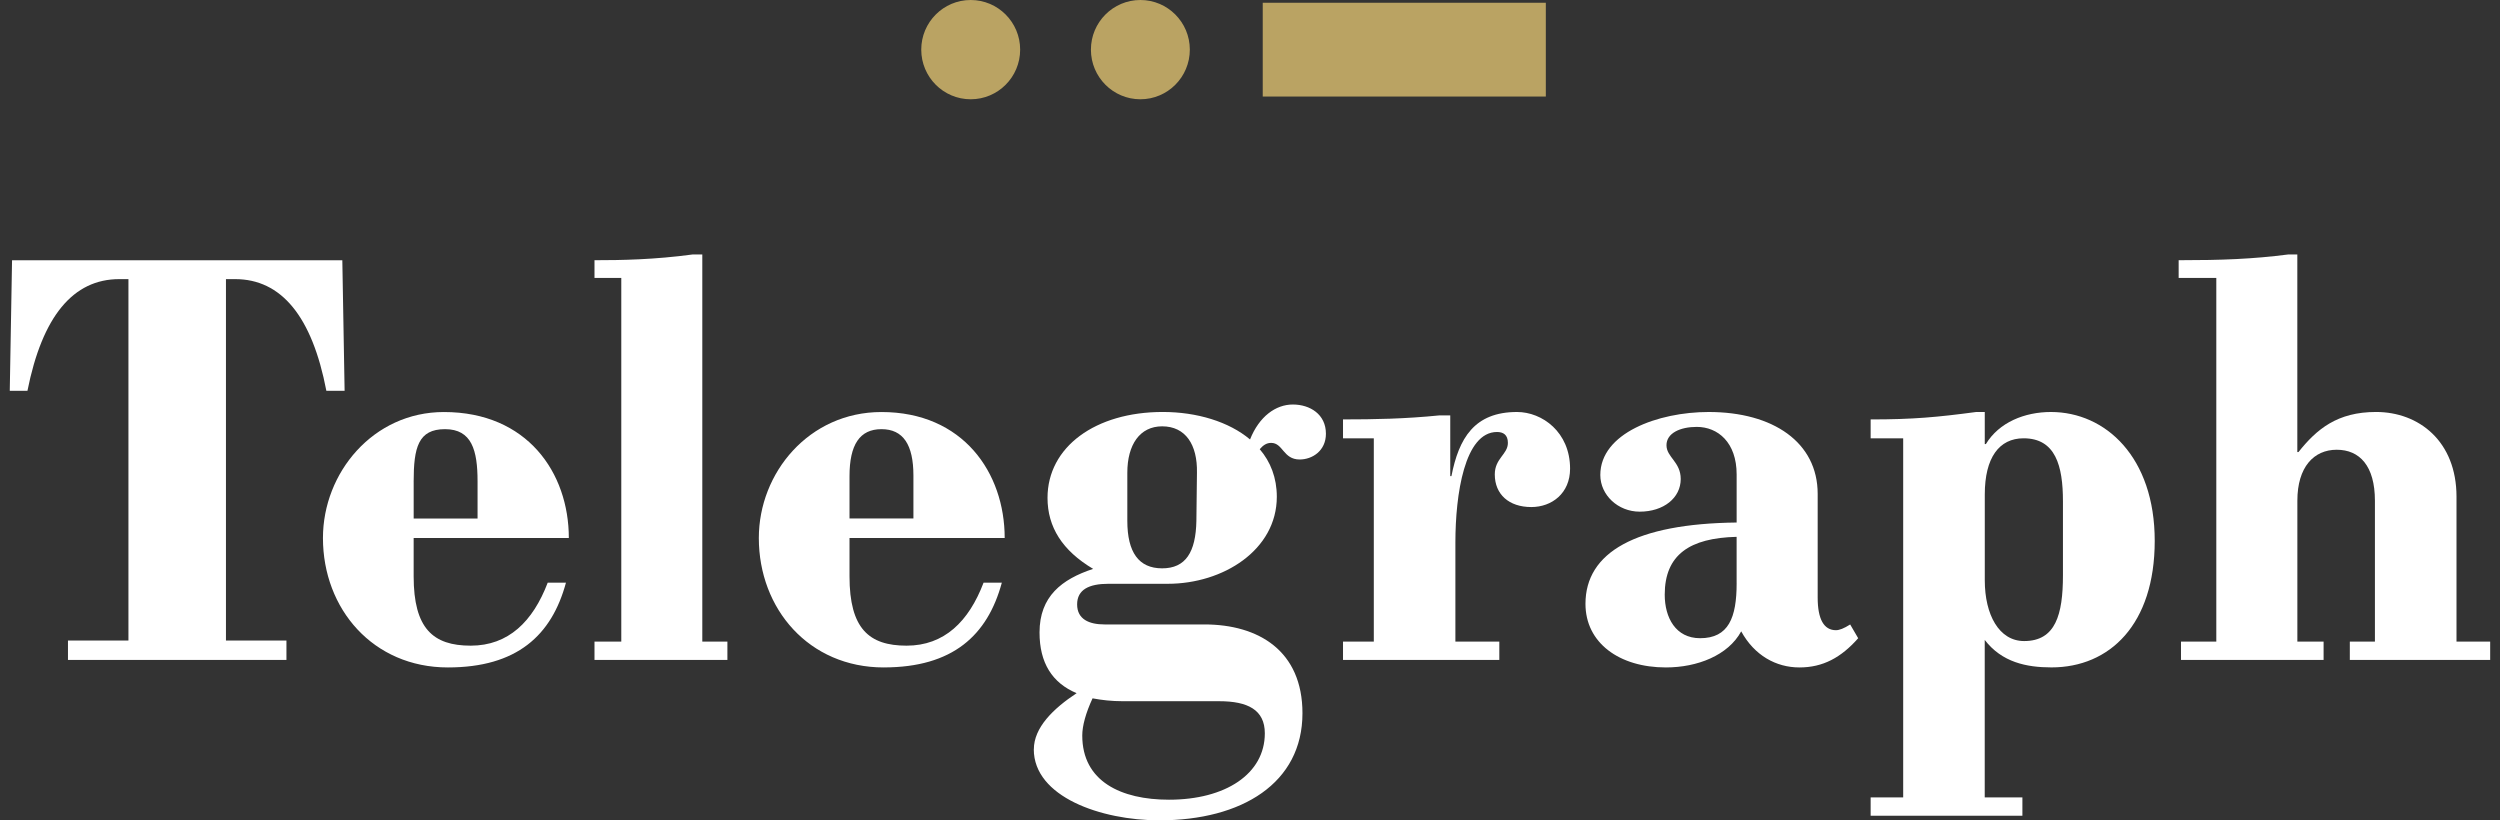
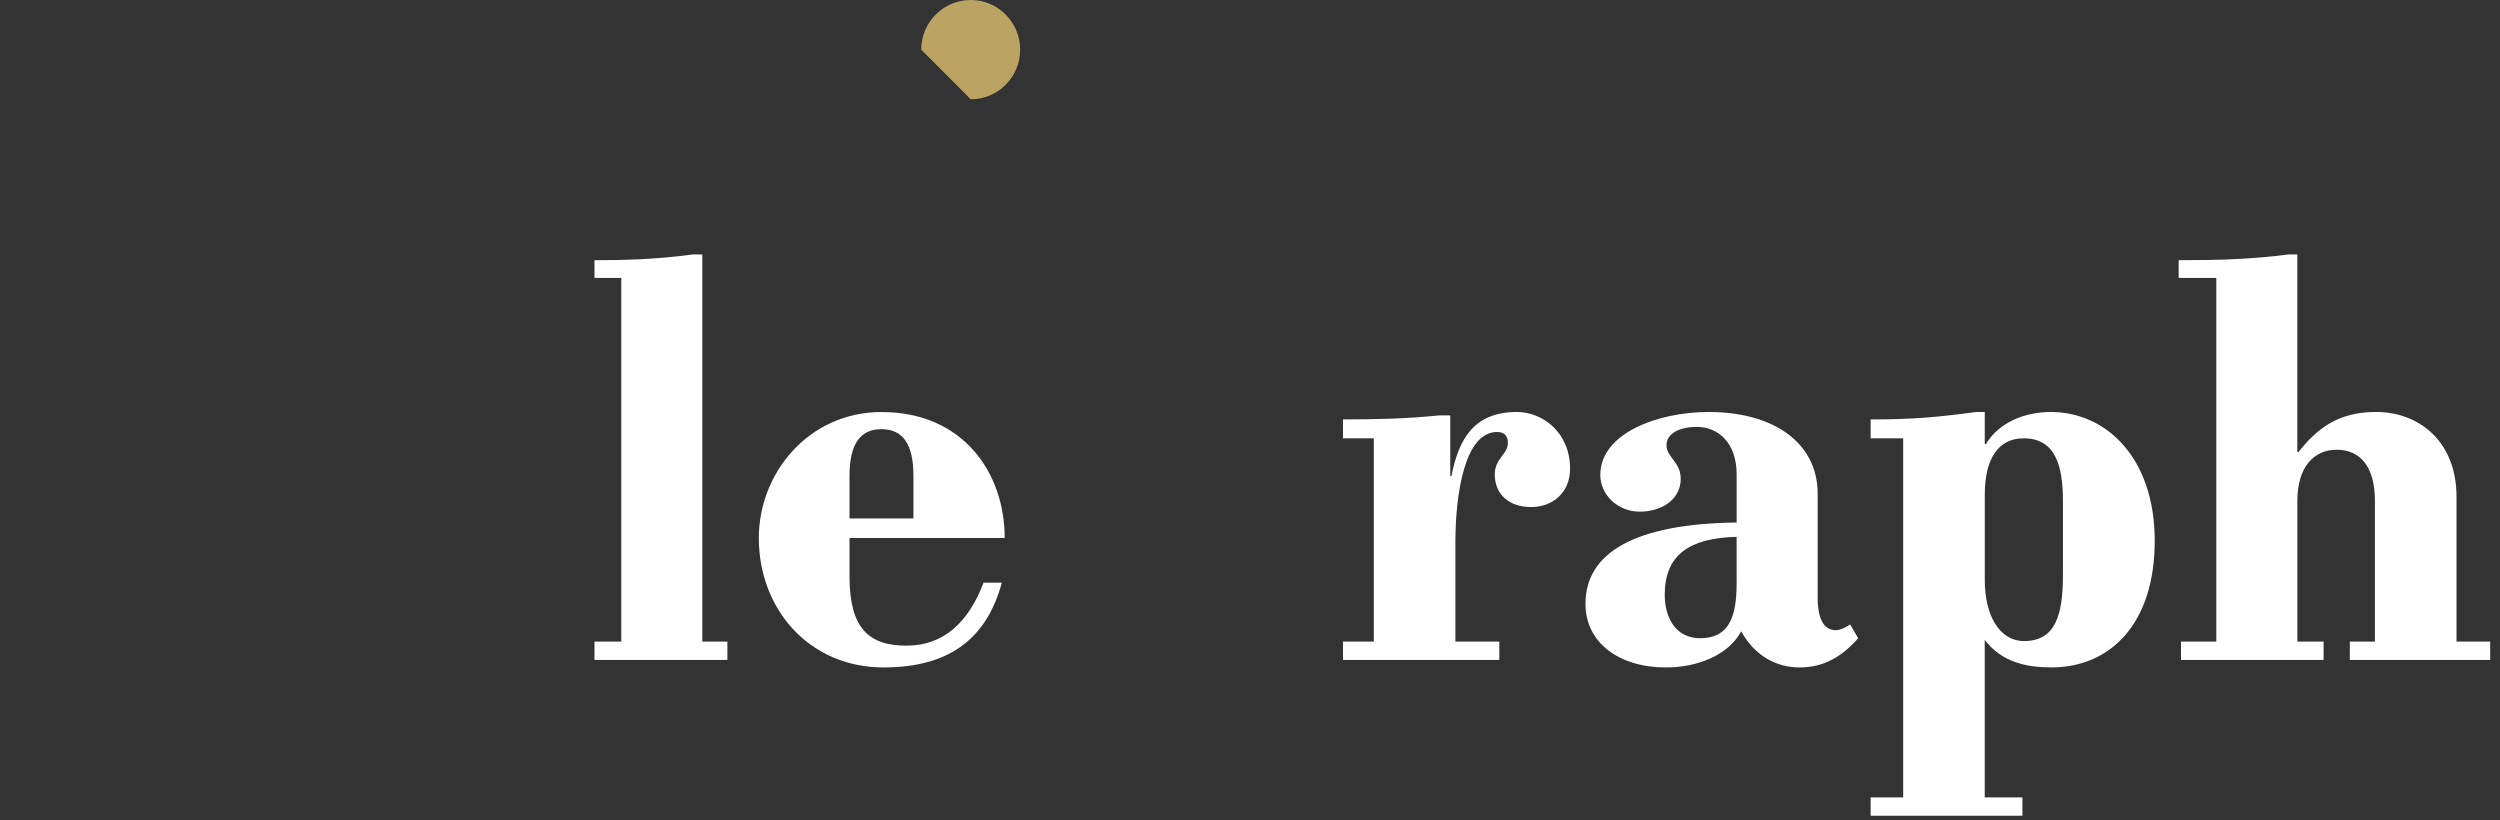
<svg xmlns="http://www.w3.org/2000/svg" width="128" height="42" viewBox="0 0 128 42" fill="none">
  <rect x="0" y="0" width="128" height="42" fill="#333333" stroke="none" />
  <g clip-path="url(#clip0_4451_9283)">
    <path d="M113.478 32.851H111.667V33.789H118.968V32.851H117.625V25.637C117.625 23.907 118.471 23.027 119.64 23.027C120.808 23.027 121.596 23.849 121.596 25.637V32.851H120.311V33.789H127.497V32.851H125.773V25.433C125.773 22.589 123.844 21.093 121.654 21.093C119.669 21.093 118.616 21.972 117.682 23.145H117.623V13.029H117.155C115.344 13.264 113.739 13.323 111.547 13.323V14.231H113.475V32.851H113.478Z" fill="white" />
-     <path d="M57.719 24.203C57.719 22.766 58.361 21.828 59.502 21.828C60.699 21.828 61.313 22.766 61.284 24.203L61.255 26.666C61.225 28.279 60.701 29.099 59.502 29.099C58.303 29.099 57.719 28.279 57.719 26.666V24.203ZM55.939 35.755C56.407 35.843 56.902 35.902 57.487 35.902H62.423C63.884 35.902 64.759 36.343 64.759 37.545C64.759 39.626 62.743 40.945 59.853 40.945C57.399 40.945 55.412 40.008 55.412 37.66C55.412 37.161 55.588 36.517 55.939 35.754M52.93 38.365C52.93 40.799 56.376 42.001 59.355 42.001C63.591 42.001 66.686 40.094 66.686 36.517C66.686 33.32 64.438 31.971 61.663 31.971H56.551C55.763 31.971 55.149 31.707 55.149 30.946C55.149 30.184 55.762 29.89 56.756 29.89H59.794C62.628 29.89 65.373 28.16 65.373 25.433C65.373 24.465 65.052 23.643 64.498 22.999C64.673 22.794 64.849 22.676 65.082 22.676C65.695 22.676 65.695 23.526 66.543 23.526C67.185 23.526 67.887 23.086 67.887 22.207C67.887 21.21 67.07 20.711 66.192 20.711C65.315 20.711 64.468 21.326 64.002 22.5C62.922 21.592 61.285 21.093 59.532 21.093C56.086 21.093 53.633 22.882 53.633 25.491C53.633 26.987 54.392 28.189 55.969 29.127C54.363 29.655 53.224 30.535 53.224 32.383C53.224 33.937 53.867 34.963 55.123 35.491C53.925 36.282 52.933 37.251 52.933 38.365" fill="white" />
    <path d="M74.312 24.377H74.253V21.268H73.698C71.945 21.445 70.369 21.474 68.762 21.474V22.441H70.339V32.85H68.762V33.788H76.765V32.85H74.516V27.778C74.516 25.315 74.984 22.118 76.648 22.118C76.97 22.118 77.204 22.265 77.204 22.676C77.204 23.262 76.533 23.467 76.533 24.289C76.533 25.315 77.262 25.961 78.403 25.961C79.454 25.961 80.388 25.258 80.388 23.997C80.388 22.12 78.957 21.094 77.672 21.094C75.481 21.094 74.692 22.443 74.313 24.379" fill="white" />
    <path d="M88.916 29.861C88.916 31.62 88.507 32.676 87.046 32.676C85.79 32.676 85.234 31.62 85.234 30.448C85.234 28.396 86.52 27.544 88.915 27.486V29.861H88.916ZM81.176 30.917C81.176 32.91 82.9 34.173 85.294 34.173C86.901 34.173 88.479 33.558 89.15 32.325C89.823 33.556 90.932 34.173 92.13 34.173C93.327 34.173 94.261 33.674 95.139 32.677L94.729 31.973C94.407 32.178 94.175 32.266 94 32.266C93.387 32.266 93.065 31.709 93.065 30.595V25.287C93.065 22.648 90.787 21.094 87.486 21.094C84.887 21.094 81.936 22.178 81.936 24.32C81.936 25.346 82.841 26.197 83.951 26.197C85.177 26.197 86.053 25.494 86.053 24.525C86.053 23.646 85.324 23.411 85.324 22.795C85.324 22.178 86.024 21.857 86.872 21.857C87.953 21.857 88.916 22.648 88.916 24.291V26.753C83.746 26.812 81.176 28.278 81.176 30.917Z" fill="white" />
    <path d="M37.243 32.851H35.958V13.029H35.461C33.505 13.293 31.84 13.323 30.438 13.323V14.231H31.81V32.851H30.438V33.789H37.243V32.851Z" fill="white" />
-     <path d="M21.179 24.671C21.179 22.911 21.413 21.973 22.785 21.973C24.158 21.973 24.451 23.058 24.451 24.642V26.548H21.18V24.671H21.179ZM28.977 29.832H28.043C27.284 31.825 26.028 33.058 24.1 33.058C22.171 33.058 21.179 32.179 21.179 29.51V27.546H29.124C29.124 24.203 26.992 21.096 22.727 21.096C19.105 21.096 16.535 24.204 16.535 27.546C16.535 31.182 19.105 34.173 22.932 34.173C26.465 34.173 28.248 32.531 28.977 29.833" fill="white" />
    <path d="M105.623 29.451C105.623 31.474 105.243 32.822 103.636 32.822C102.351 32.822 101.621 31.474 101.621 29.714V25.315C101.621 23.438 102.352 22.441 103.608 22.441C105.244 22.441 105.623 23.849 105.623 25.667V29.45V29.451ZM105.009 21.094C103.665 21.094 102.351 21.622 101.678 22.736H101.62V21.094H101.181C99.196 21.358 97.968 21.475 95.777 21.475V22.443H97.443V40.828H95.777V41.765H103.547V40.828H101.618V32.764C102.494 33.907 103.75 34.171 105.035 34.171C108.015 34.171 110.322 31.973 110.322 27.691C110.322 23.41 107.81 21.094 105.006 21.094" fill="white" />
-     <path d="M3.48 32.794V33.79H14.666V32.794H11.569V14.291H12.037C14.403 14.291 15.98 16.198 16.71 20.01H17.644L17.527 13.324H0.617L0.5 20.01H1.405C2.164 16.198 3.741 14.291 6.109 14.291H6.576V32.794H3.48Z" fill="white" />
    <path d="M43.495 24.378C43.495 22.764 44.021 21.973 45.131 21.973C46.241 21.973 46.767 22.764 46.767 24.348V26.547H43.495V24.378ZM45.248 34.172C48.782 34.172 50.564 32.529 51.294 29.832H50.359C49.601 31.825 48.345 33.058 46.416 33.058C44.488 33.058 43.495 32.179 43.495 29.51V27.546H51.44C51.44 24.203 49.308 21.096 45.131 21.096C41.422 21.096 38.852 24.204 38.852 27.546C38.852 31.182 41.422 34.173 45.248 34.173" fill="white" />
-     <path d="M49.7 5.083C51.099 5.083 52.232 3.945 52.232 2.542C52.232 1.139 51.097 0 49.7 0C48.302 0 47.168 1.139 47.168 2.542C47.168 3.945 48.302 5.083 49.7 5.083Z" fill="#BAA363" />
-     <path d="M58.387 5.083C59.786 5.083 60.919 3.945 60.919 2.542C60.919 1.139 59.785 0 58.387 0C56.99 0 55.855 1.139 55.855 2.542C55.855 3.945 56.99 5.083 58.387 5.083Z" fill="#BAA363" />
-     <path d="M79.146 0.141H64.652V4.943H79.146V0.141Z" fill="#BAA363" />
+     <path d="M49.7 5.083C51.099 5.083 52.232 3.945 52.232 2.542C52.232 1.139 51.097 0 49.7 0C48.302 0 47.168 1.139 47.168 2.542Z" fill="#BAA363" />
  </g>
  <defs>
    <clipPath id="clip0_4451_9283">
      <rect width="127" height="42" fill="white" transform="translate(0.5)" />
    </clipPath>
  </defs>
</svg>